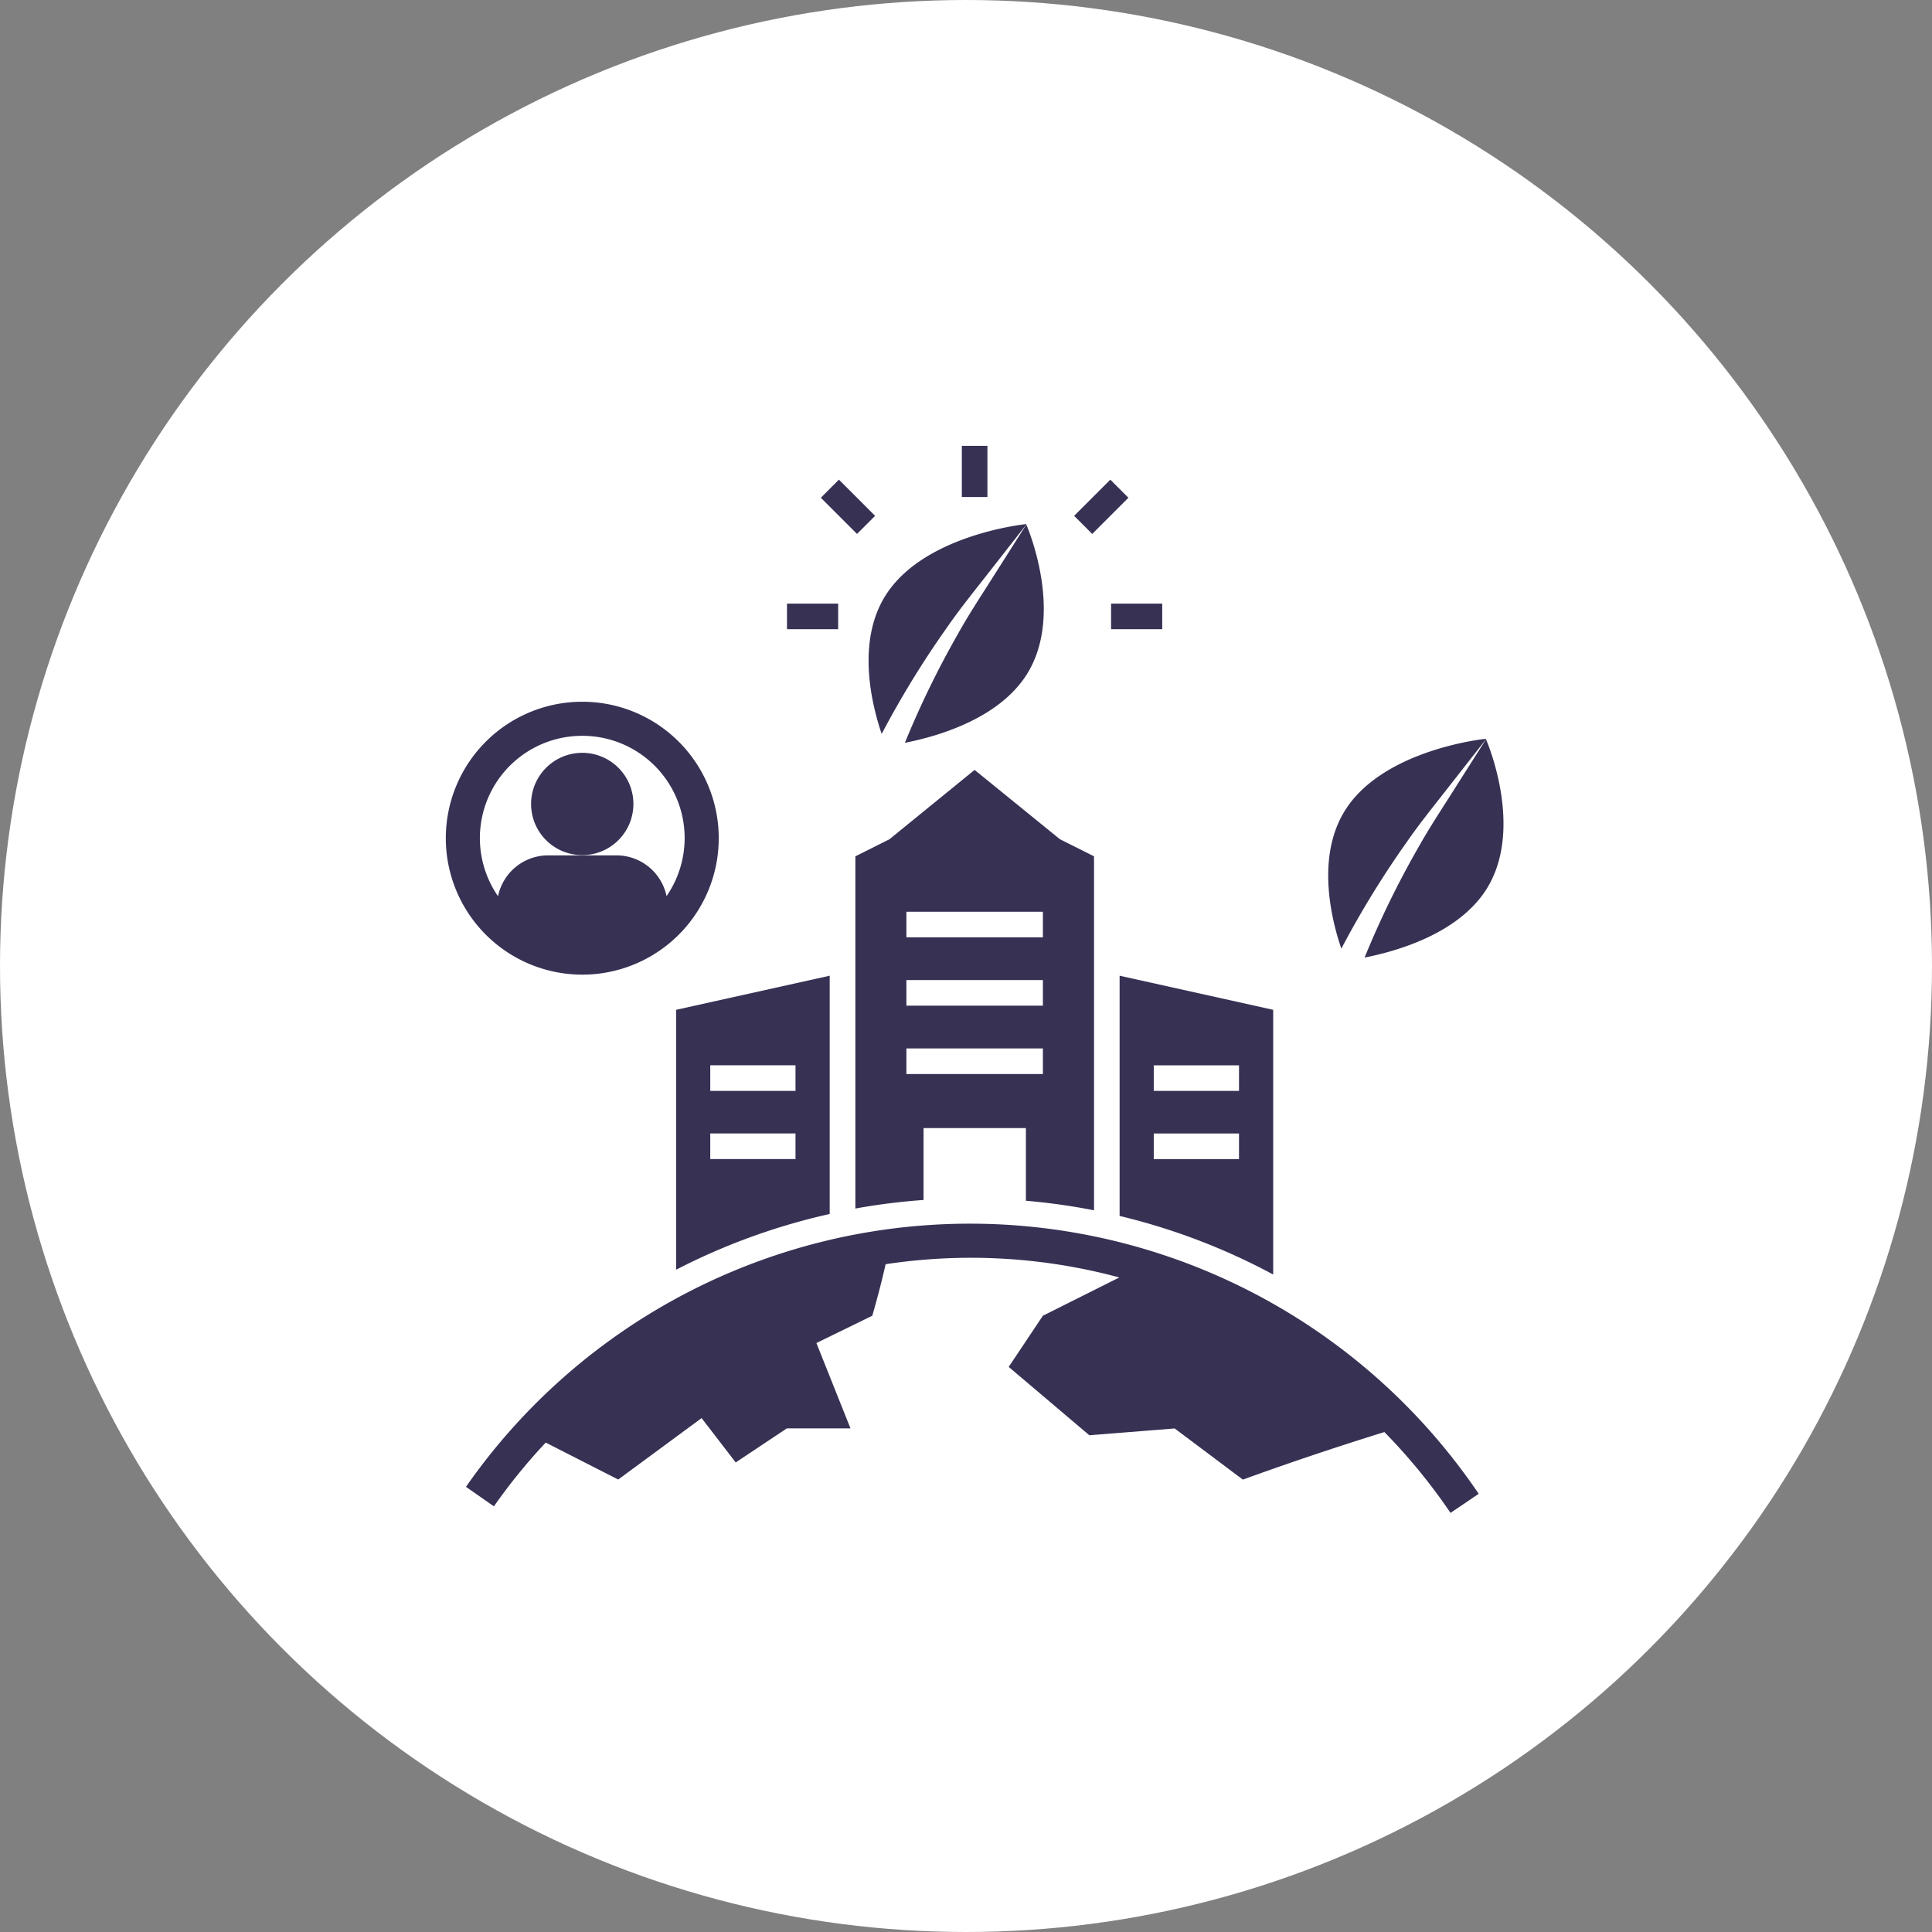
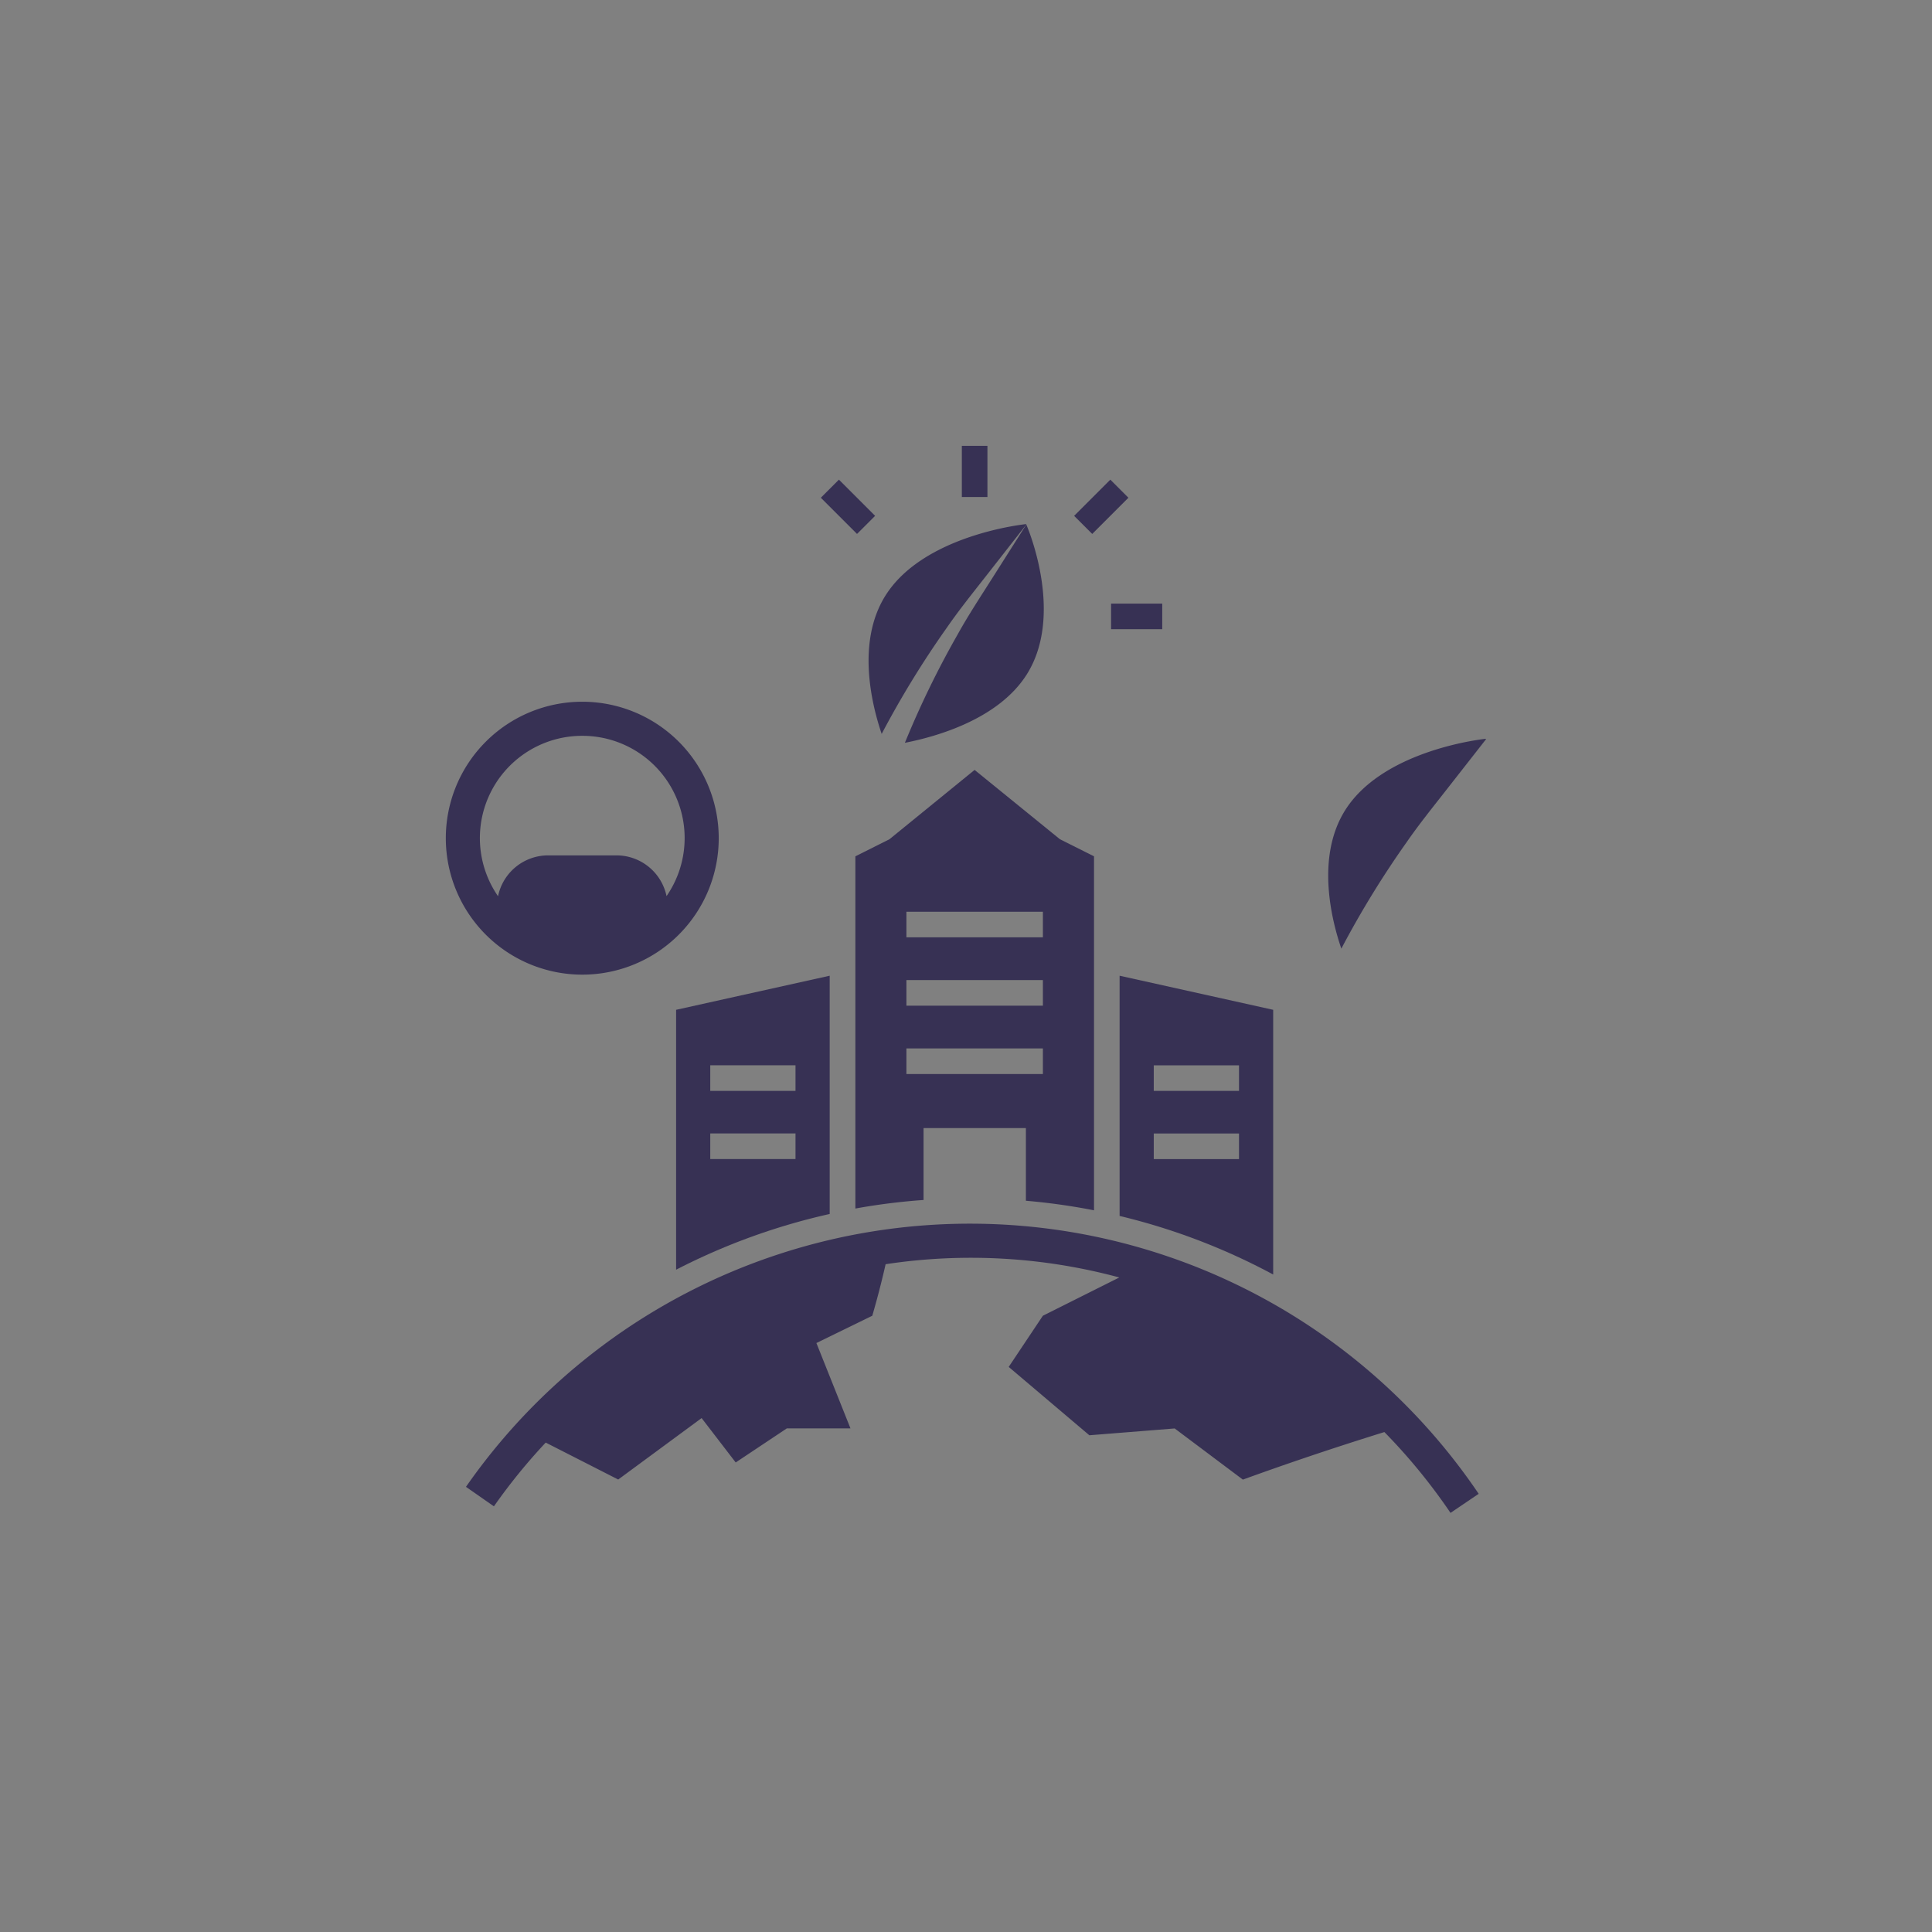
<svg xmlns="http://www.w3.org/2000/svg" width="65" height="65" viewBox="0 0 65 65">
  <rect x="0" y="0" width="65" height="65" fill="#808080" stroke="none" />
  <defs>
    <clipPath id="clip-path">
      <rect id="Rectangle_548" data-name="Rectangle 548" width="35.581" height="35.901" fill="#373154" />
    </clipPath>
  </defs>
  <g id="Group_743" data-name="Group 743" transform="translate(-128 -2928)">
-     <circle id="Ellipse_69" data-name="Ellipse 69" cx="32.5" cy="32.5" r="32.5" transform="translate(128 2928)" fill="#fff" />
    <g id="Group_675" data-name="Group 675" transform="translate(143 2943)">
      <g id="Group_674" data-name="Group 674" transform="translate(0 0)" clip-path="url(#clip-path)">
        <path id="Path_1004" data-name="Path 1004" d="M3.627,9.494v8.744a21.5,21.5,0,0,1,5.167-1.875V8.347Zm4.017,5.021H4.776v-.861H7.644Zm0-2.294H4.776v-.861H7.644Z" transform="translate(4.12 9.48)" fill="#373154" />
        <path id="Path_1005" data-name="Path 1005" d="M10.613,16.429A21.416,21.416,0,0,1,15.78,18.4V9.494L10.613,8.347Zm1.149-5.068H14.63v.861H11.762Zm0,2.294H14.63v.861H11.762Z" transform="translate(12.055 9.48)" fill="#373154" />
        <path id="Path_1006" data-name="Path 1006" d="M14.482,19.923V8.012l-1.147-.575L10.464,5.105,7.6,7.437l-1.147.575v11.85a21.232,21.232,0,0,1,2.294-.288V17.155h3.443V19.6a21.28,21.28,0,0,1,2.3.323M8.17,9.876h4.592v.861H8.17Zm0,2.3h4.592v.861H8.17Zm0,2.3h4.592v.861H8.17Z" transform="translate(7.325 5.798)" fill="#373154" />
        <path id="Path_1007" data-name="Path 1007" d="M16.534,8.1c.419-.607.88-1.177,1.331-1.754l1.341-1.713L19.2,4.615s-3.428.34-4.729,2.4c-1.012,1.606-.434,3.776-.13,4.66A31.74,31.74,0,0,1,16.534,8.1" transform="translate(15.787 5.241)" fill="#373154" />
-         <path id="Path_1008" data-name="Path 1008" d="M16.247,8.319a30.879,30.879,0,0,0-1.775,3.646c1.051-.205,3.144-.788,4.1-2.3,1.256-1.991.068-4.853-.015-5.043L17.392,6.457C17,7.074,16.6,7.683,16.247,8.319" transform="translate(16.438 5.251)" fill="#373154" />
        <path id="Path_1009" data-name="Path 1009" d="M9.293,4.717c.419-.607.88-1.177,1.331-1.754L11.965,1.25l-.006-.017s-3.428.34-4.729,2.4C6.218,5.238,6.8,7.408,7.1,8.292A31.741,31.741,0,0,1,9.293,4.717" transform="translate(7.563 1.4)" fill="#373154" />
        <path id="Path_1010" data-name="Path 1010" d="M9.006,4.936A31.216,31.216,0,0,0,7.231,8.582c1.051-.205,3.144-.788,4.1-2.3,1.256-1.991.068-4.853-.015-5.043L10.151,3.074C9.76,3.691,9.358,4.3,9.006,4.936" transform="translate(8.213 1.409)" fill="#373154" />
        <path id="Path_1011" data-name="Path 1011" d="M33.439,21.986l.95-.643A20.662,20.662,0,0,0,.317,21.108l.94.656A19.51,19.51,0,0,1,3,19.619l2.439,1.243,2.806-2.067,1.147,1.493,1.721-1.147h2.14L12.107,16.27l1.88-.918c.143-.493.3-1.076.449-1.734a19.148,19.148,0,0,1,7.862.446l-2.572,1.288-1.149,1.721,2.713,2.3,2.871-.229,2.294,1.721c1.076-.391,2.725-.968,4.761-1.6a19.548,19.548,0,0,1,2.226,2.721" transform="translate(0.36 13.915)" fill="#373154" />
        <path id="Path_1012" data-name="Path 1012" d="M4.591,13.213A4.591,4.591,0,1,0,0,8.621a4.593,4.593,0,0,0,4.592,4.592m0-8.035a3.439,3.439,0,0,1,2.834,5.393A1.722,1.722,0,0,0,5.738,9.2H3.444a1.722,1.722,0,0,0-1.687,1.375A3.44,3.44,0,0,1,4.591,5.178" transform="translate(-0.001 4.578)" fill="#373154" />
-         <path id="Path_1013" data-name="Path 1013" d="M3.064,4.836A1.721,1.721,0,1,1,1.343,6.557,1.722,1.722,0,0,1,3.064,4.836" transform="translate(1.525 5.492)" fill="#373154" />
        <rect id="Rectangle_543" data-name="Rectangle 543" width="1.721" height="0.861" transform="translate(22.381 5.308)" fill="#373154" />
-         <rect id="Rectangle_544" data-name="Rectangle 544" width="1.721" height="0.861" transform="translate(11.478 5.308)" fill="#373154" />
        <rect id="Rectangle_545" data-name="Rectangle 545" width="0.861" height="1.722" transform="matrix(0.707, -0.707, 0.707, 0.707, 12.616, 1.746)" fill="#373154" />
        <rect id="Rectangle_546" data-name="Rectangle 546" width="1.722" height="0.861" transform="matrix(0.707, -0.707, 0.707, 0.707, 21.138, 2.355)" fill="#373154" />
        <rect id="Rectangle_547" data-name="Rectangle 547" width="0.861" height="1.721" transform="translate(17.36)" fill="#373154" />
      </g>
    </g>
  </g>
</svg>